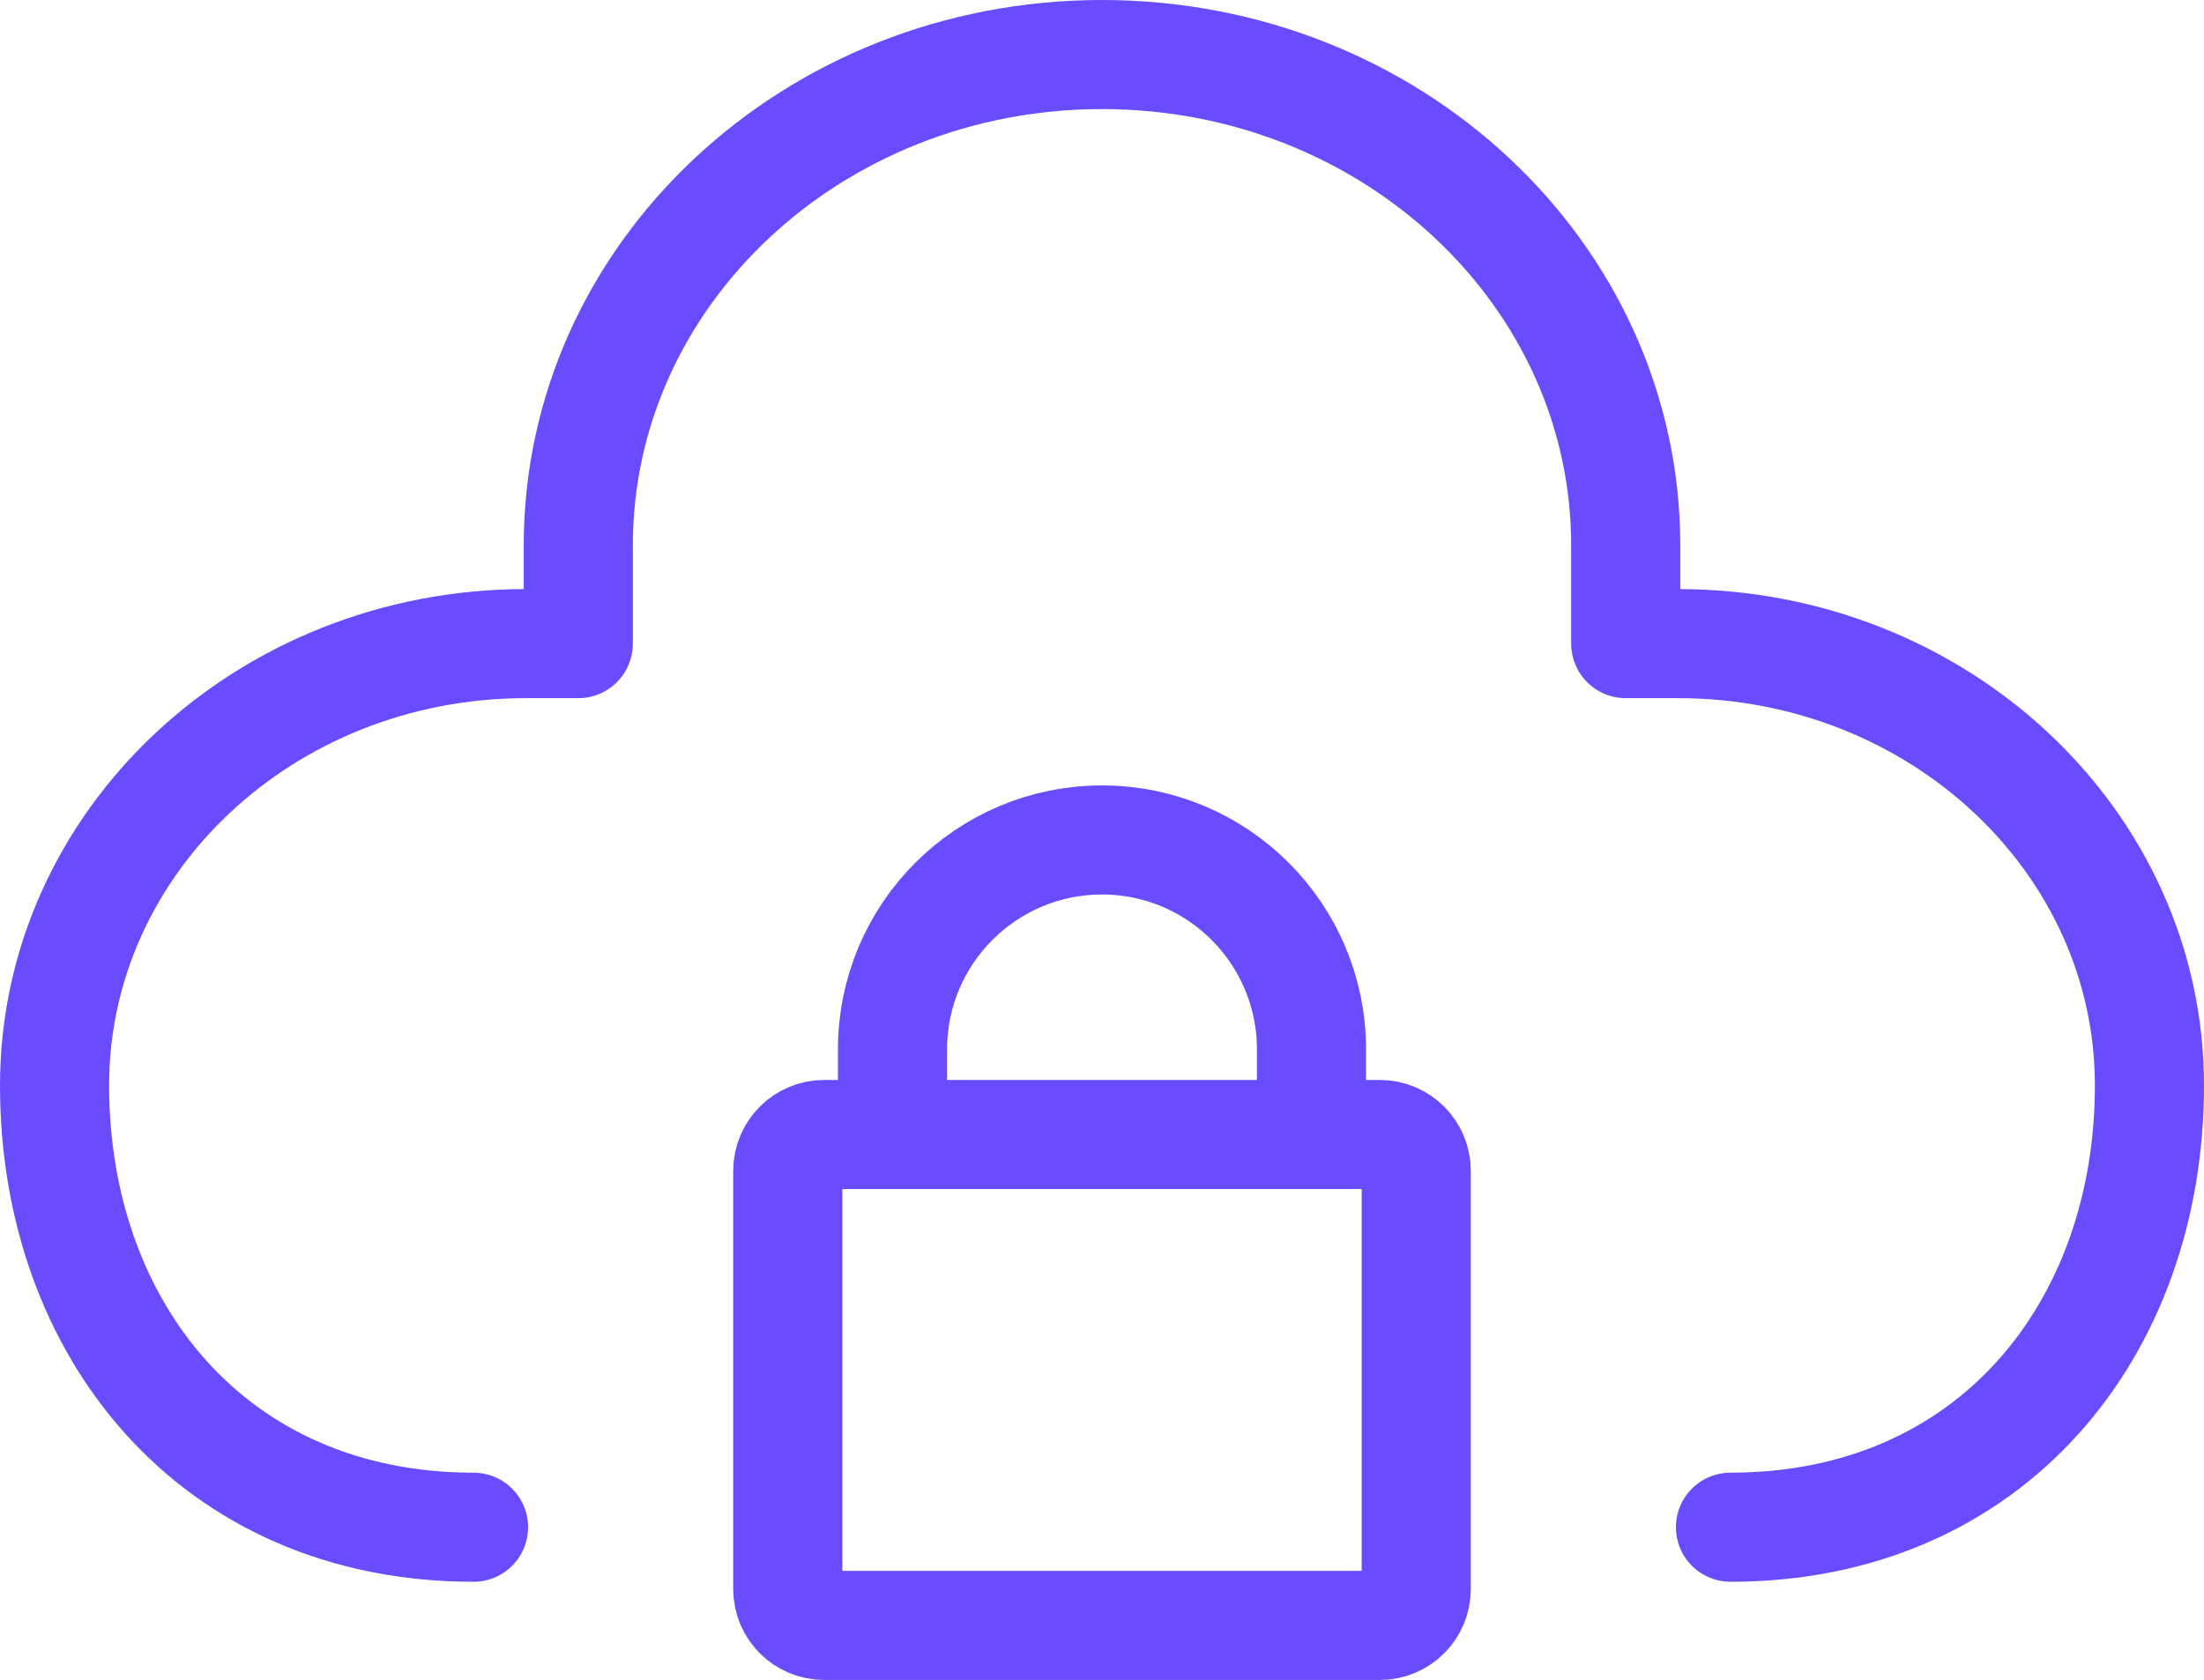
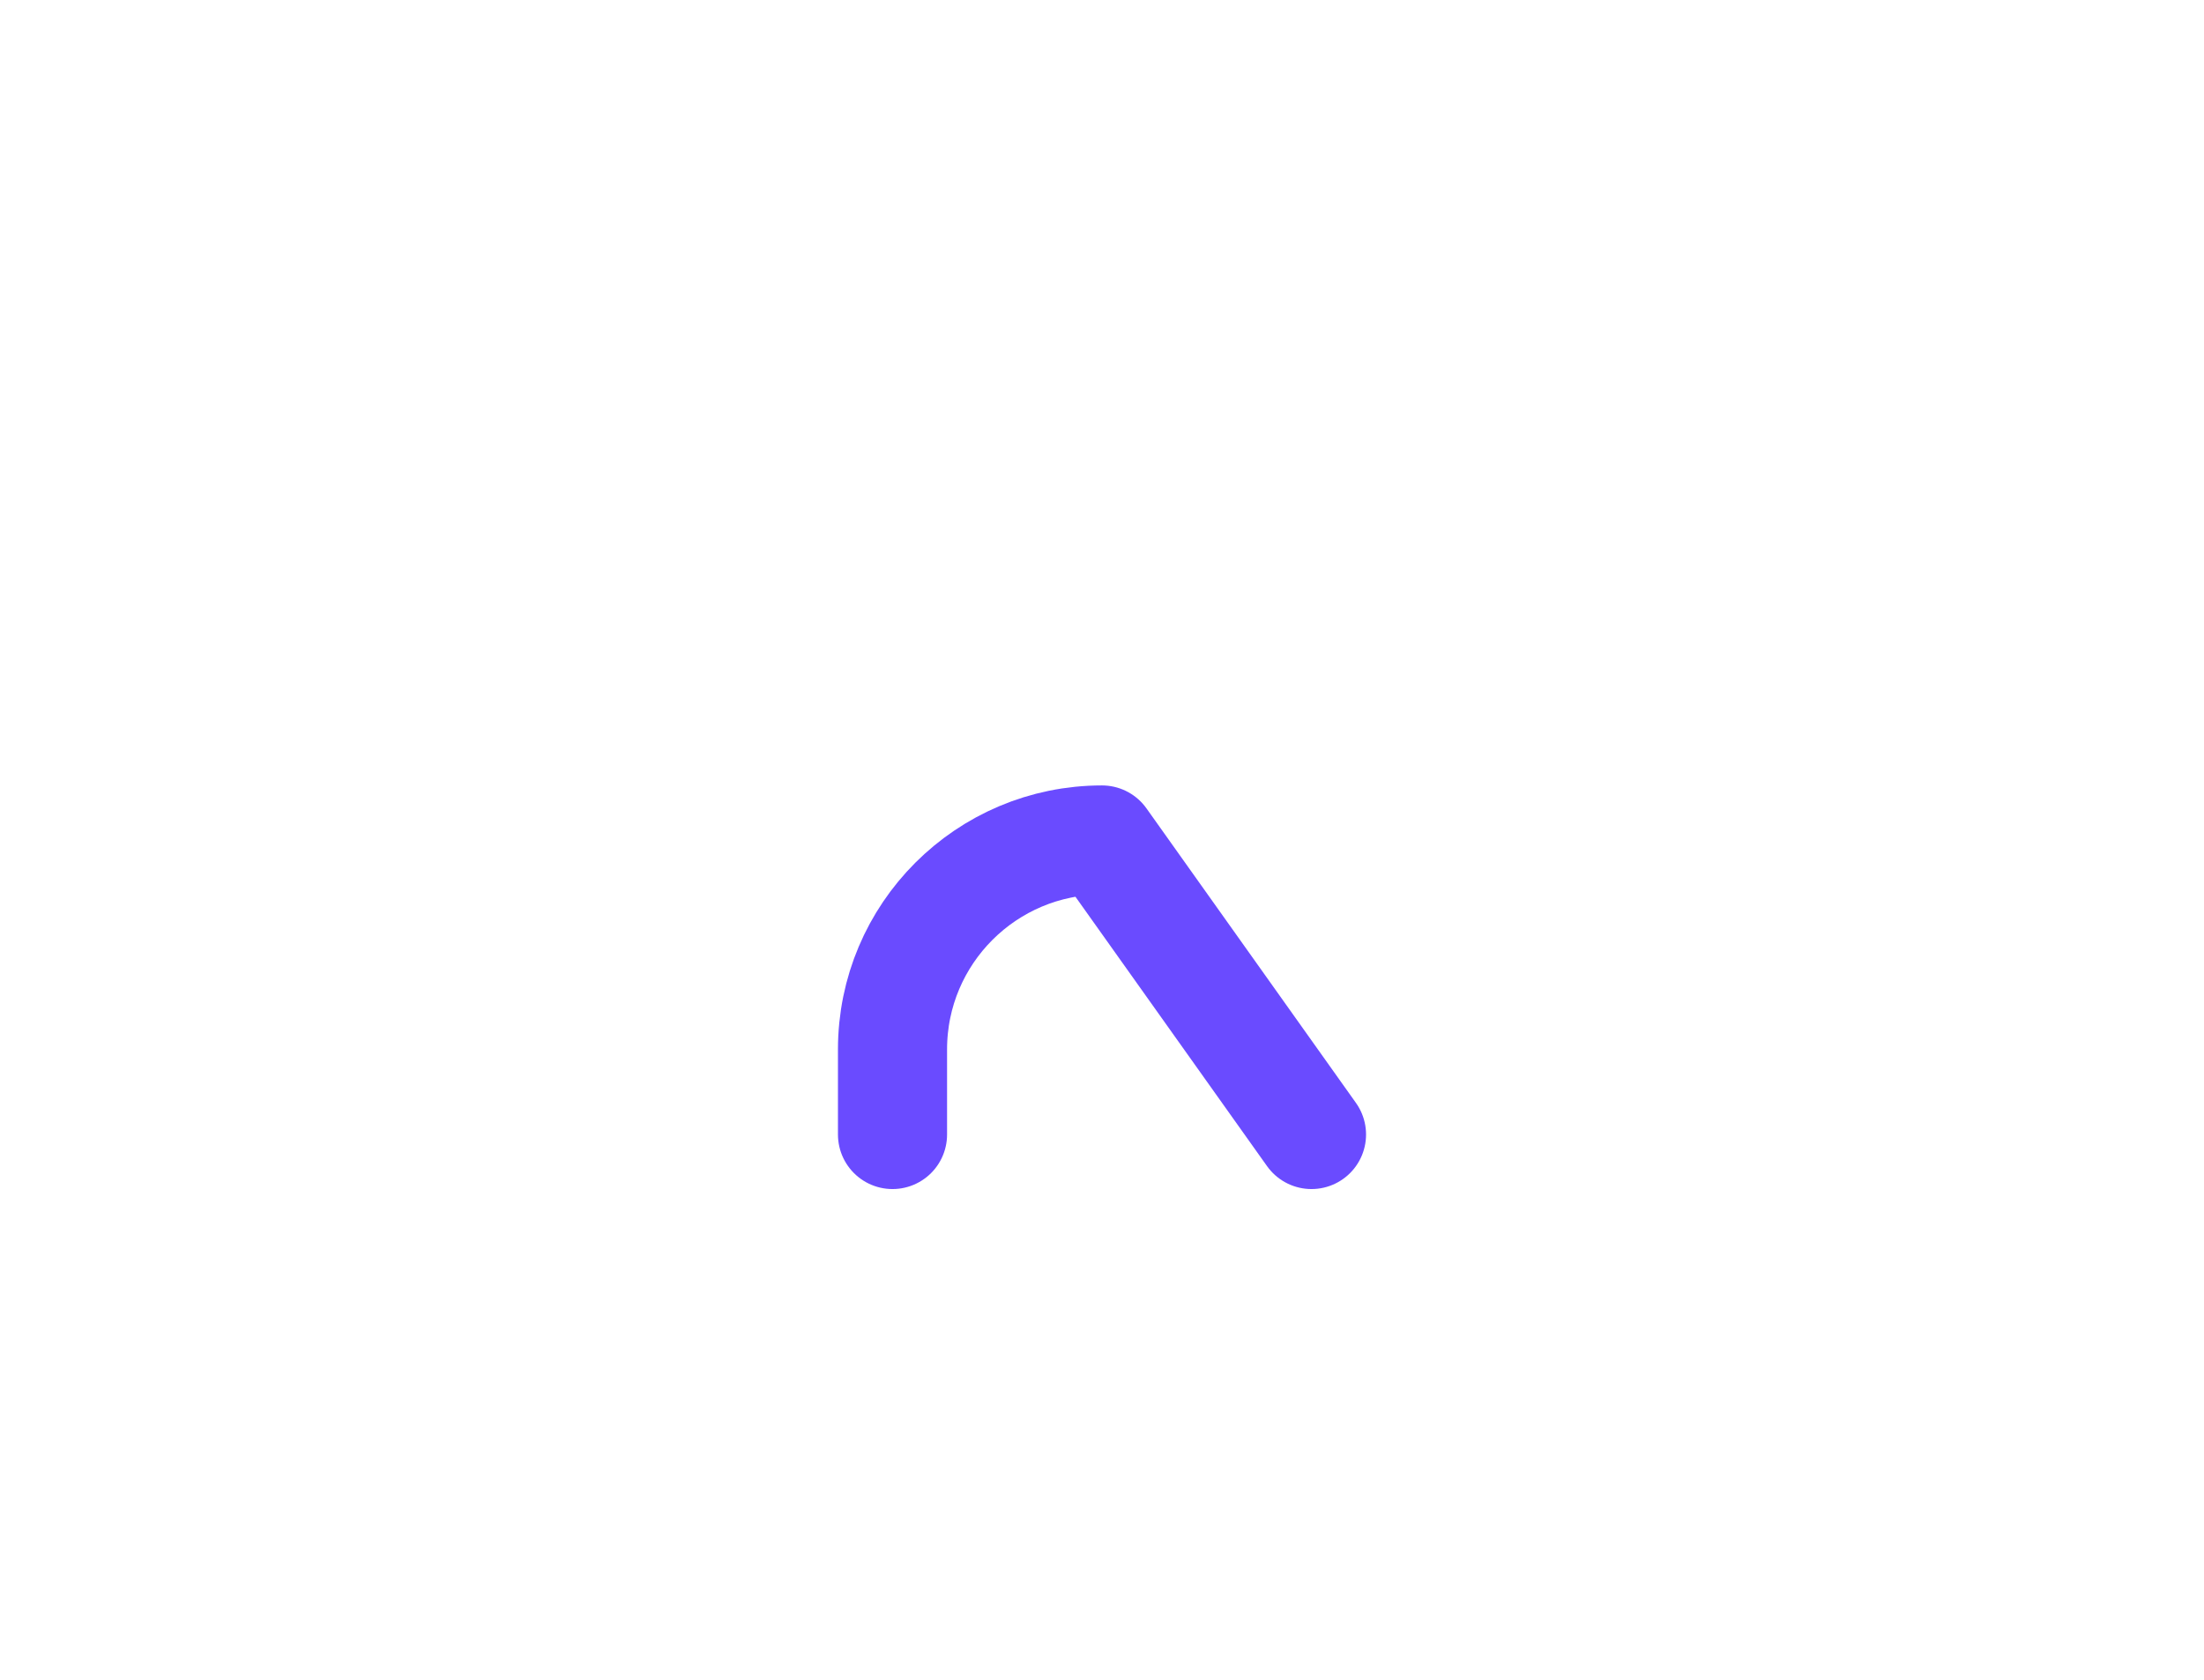
<svg xmlns="http://www.w3.org/2000/svg" width="50.5" height="38.5" viewBox="0 0 50.5 38.5" fill="none">
  <desc>
			Created with Pixso.
	</desc>
  <defs />
-   <path id="Vector 42" d="M10.85 35C4.885 35 1.25 30.467 1.25 24.875C1.25 19.283 6.085 14.75 12.05 14.75L13.25 14.75L13.25 12.5C13.25 6.287 18.623 1.25 25.25 1.25C31.877 1.25 37.25 6.287 37.25 12.5L37.25 14.75L38.45 14.75C44.415 14.75 49.25 19.283 49.25 24.875C49.25 30.467 45.615 35 39.65 35" stroke="#6A4BFF" stroke-width="2.5" stroke-linejoin="round" stroke-linecap="round" />
-   <path id="Vector 10" d="M18.05 36.417C18.05 36.877 18.423 37.25 18.883 37.25L31.616 37.25C32.077 37.25 32.45 36.877 32.45 36.417L32.45 26.833C32.45 26.373 32.077 26 31.616 26L18.883 26C18.423 26 18.05 26.373 18.05 26.833L18.05 36.417Z" stroke="#6A4BFF" stroke-width="2.5" stroke-linejoin="round" />
-   <path id="Vector 9" d="M20.45 26L20.45 24.05C20.45 21.399 22.599 19.25 25.25 19.25C27.901 19.25 30.05 21.399 30.05 24.05L30.05 26" stroke="#6A4BFF" stroke-width="2.5" stroke-linejoin="round" stroke-linecap="round" />
+   <path id="Vector 9" d="M20.45 26L20.45 24.05C20.45 21.399 22.599 19.25 25.25 19.25L30.05 26" stroke="#6A4BFF" stroke-width="2.5" stroke-linejoin="round" stroke-linecap="round" />
</svg>